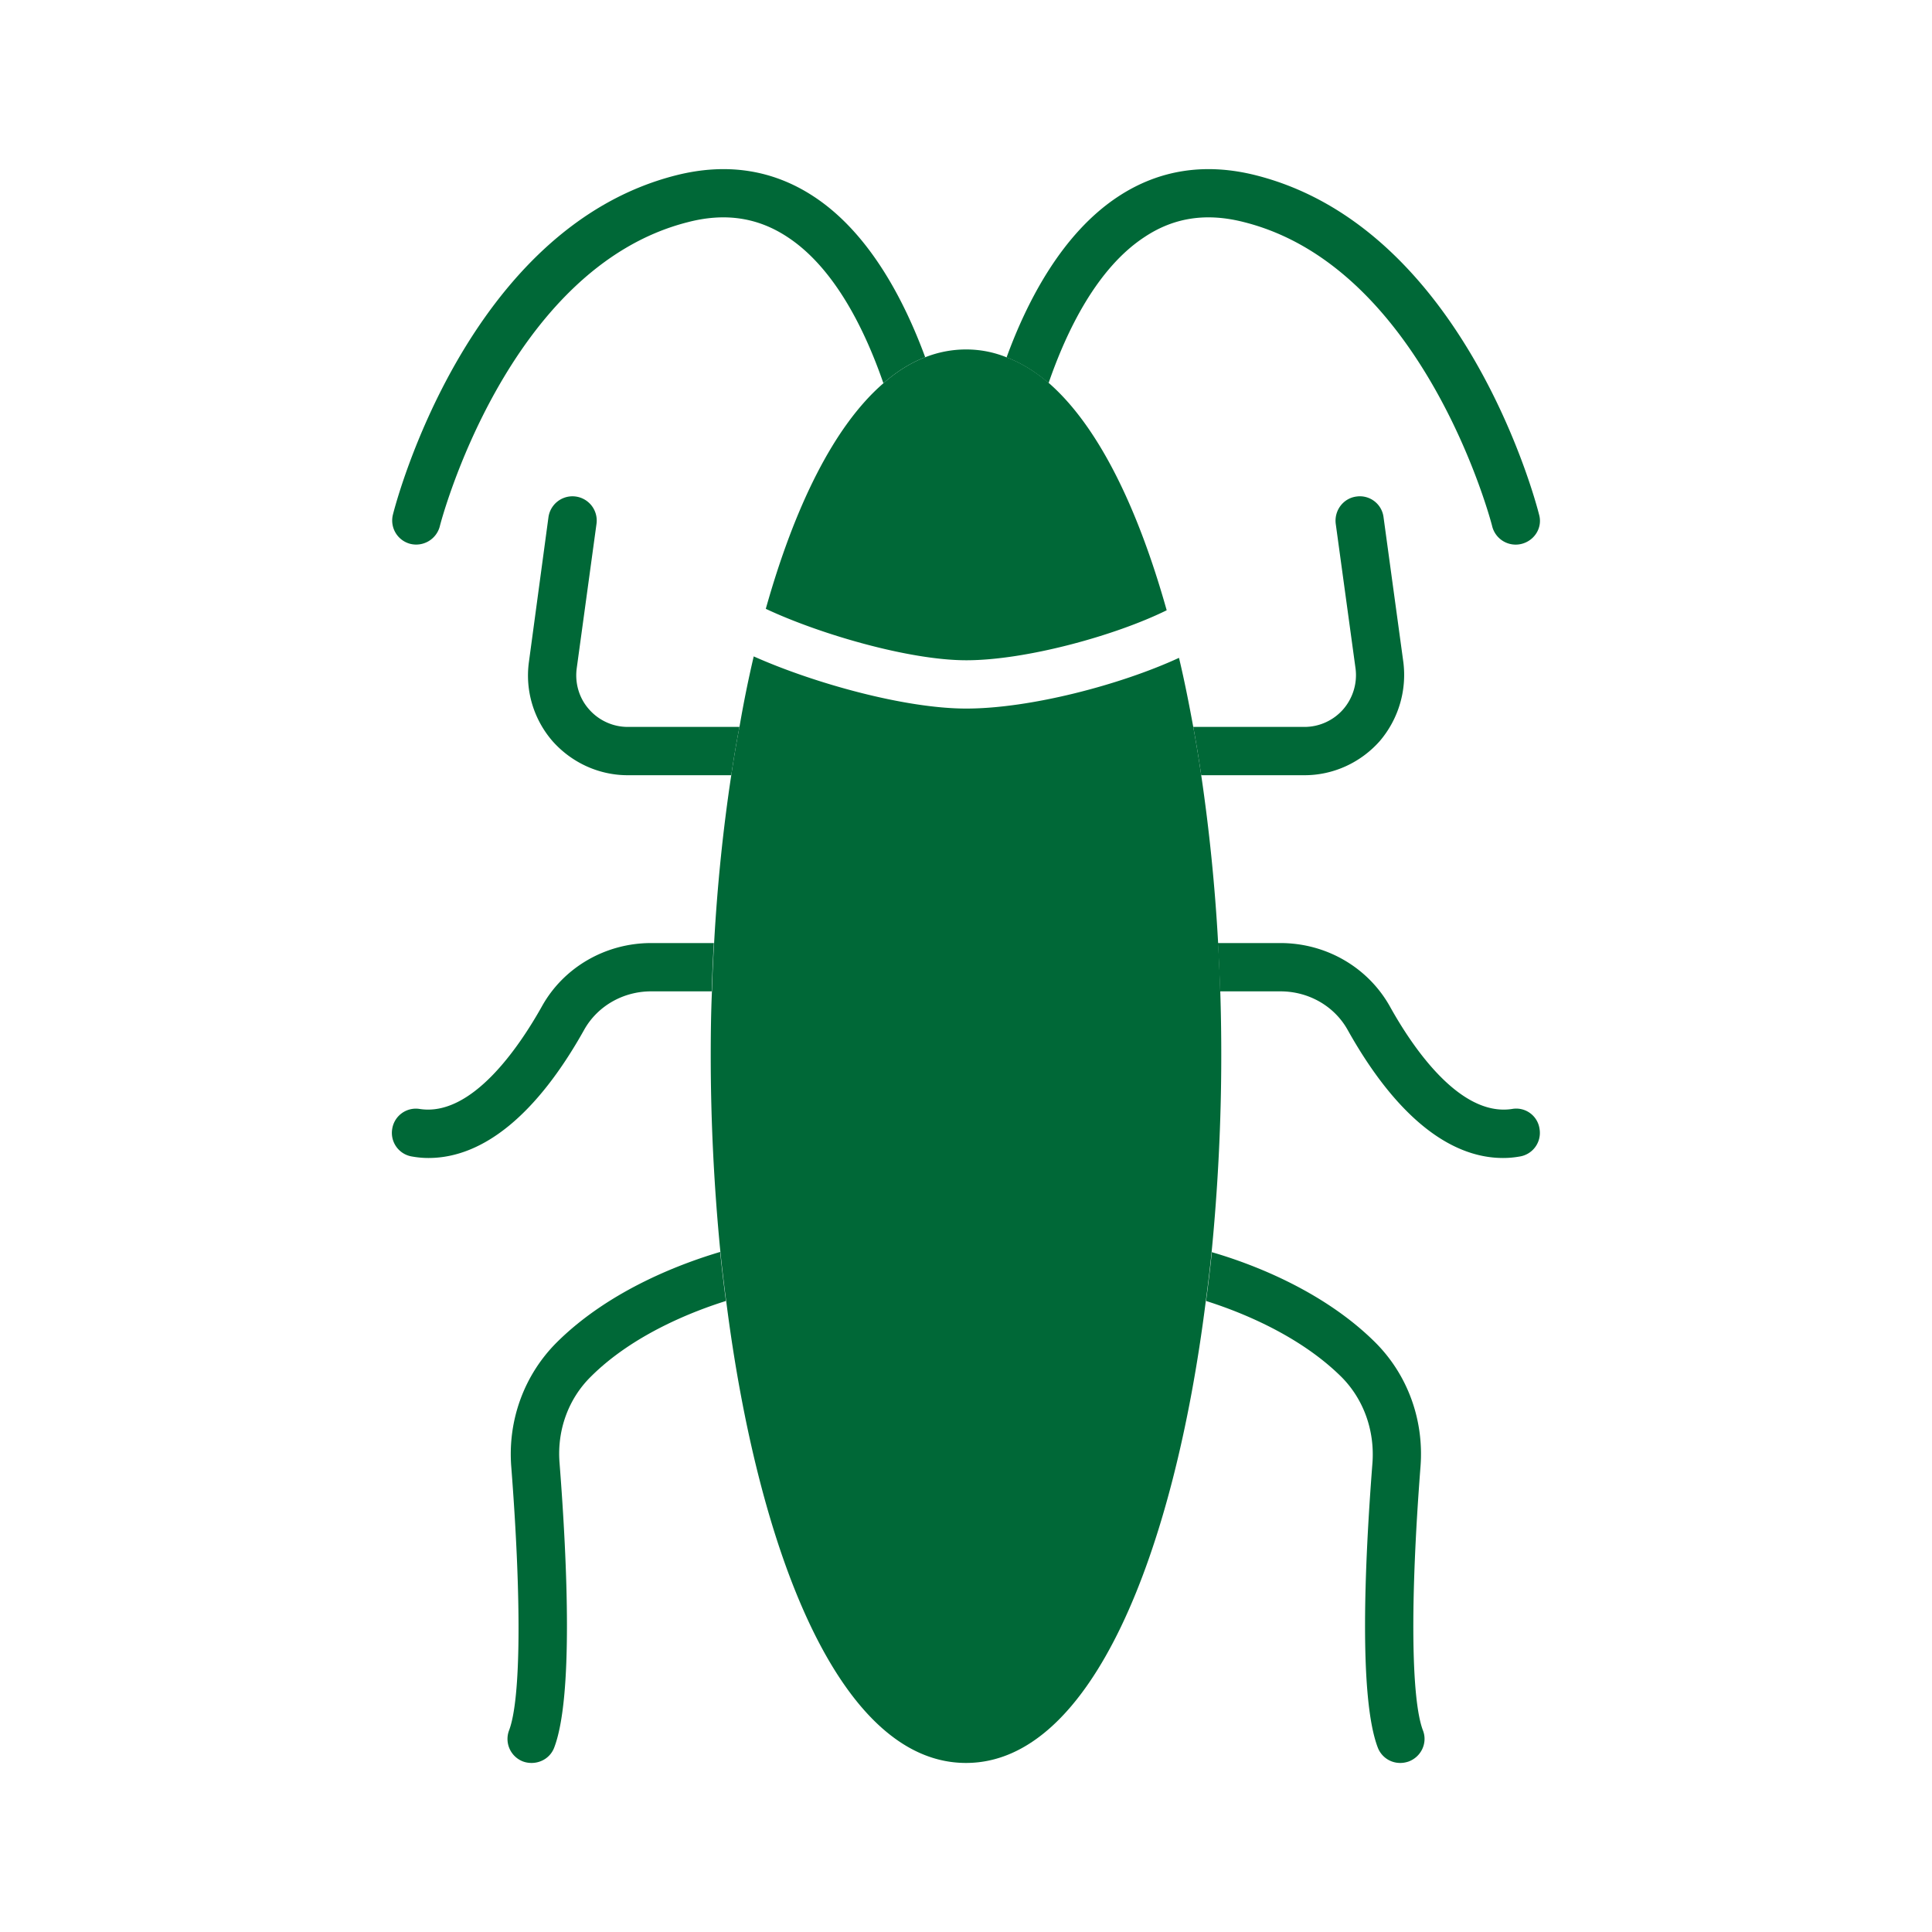
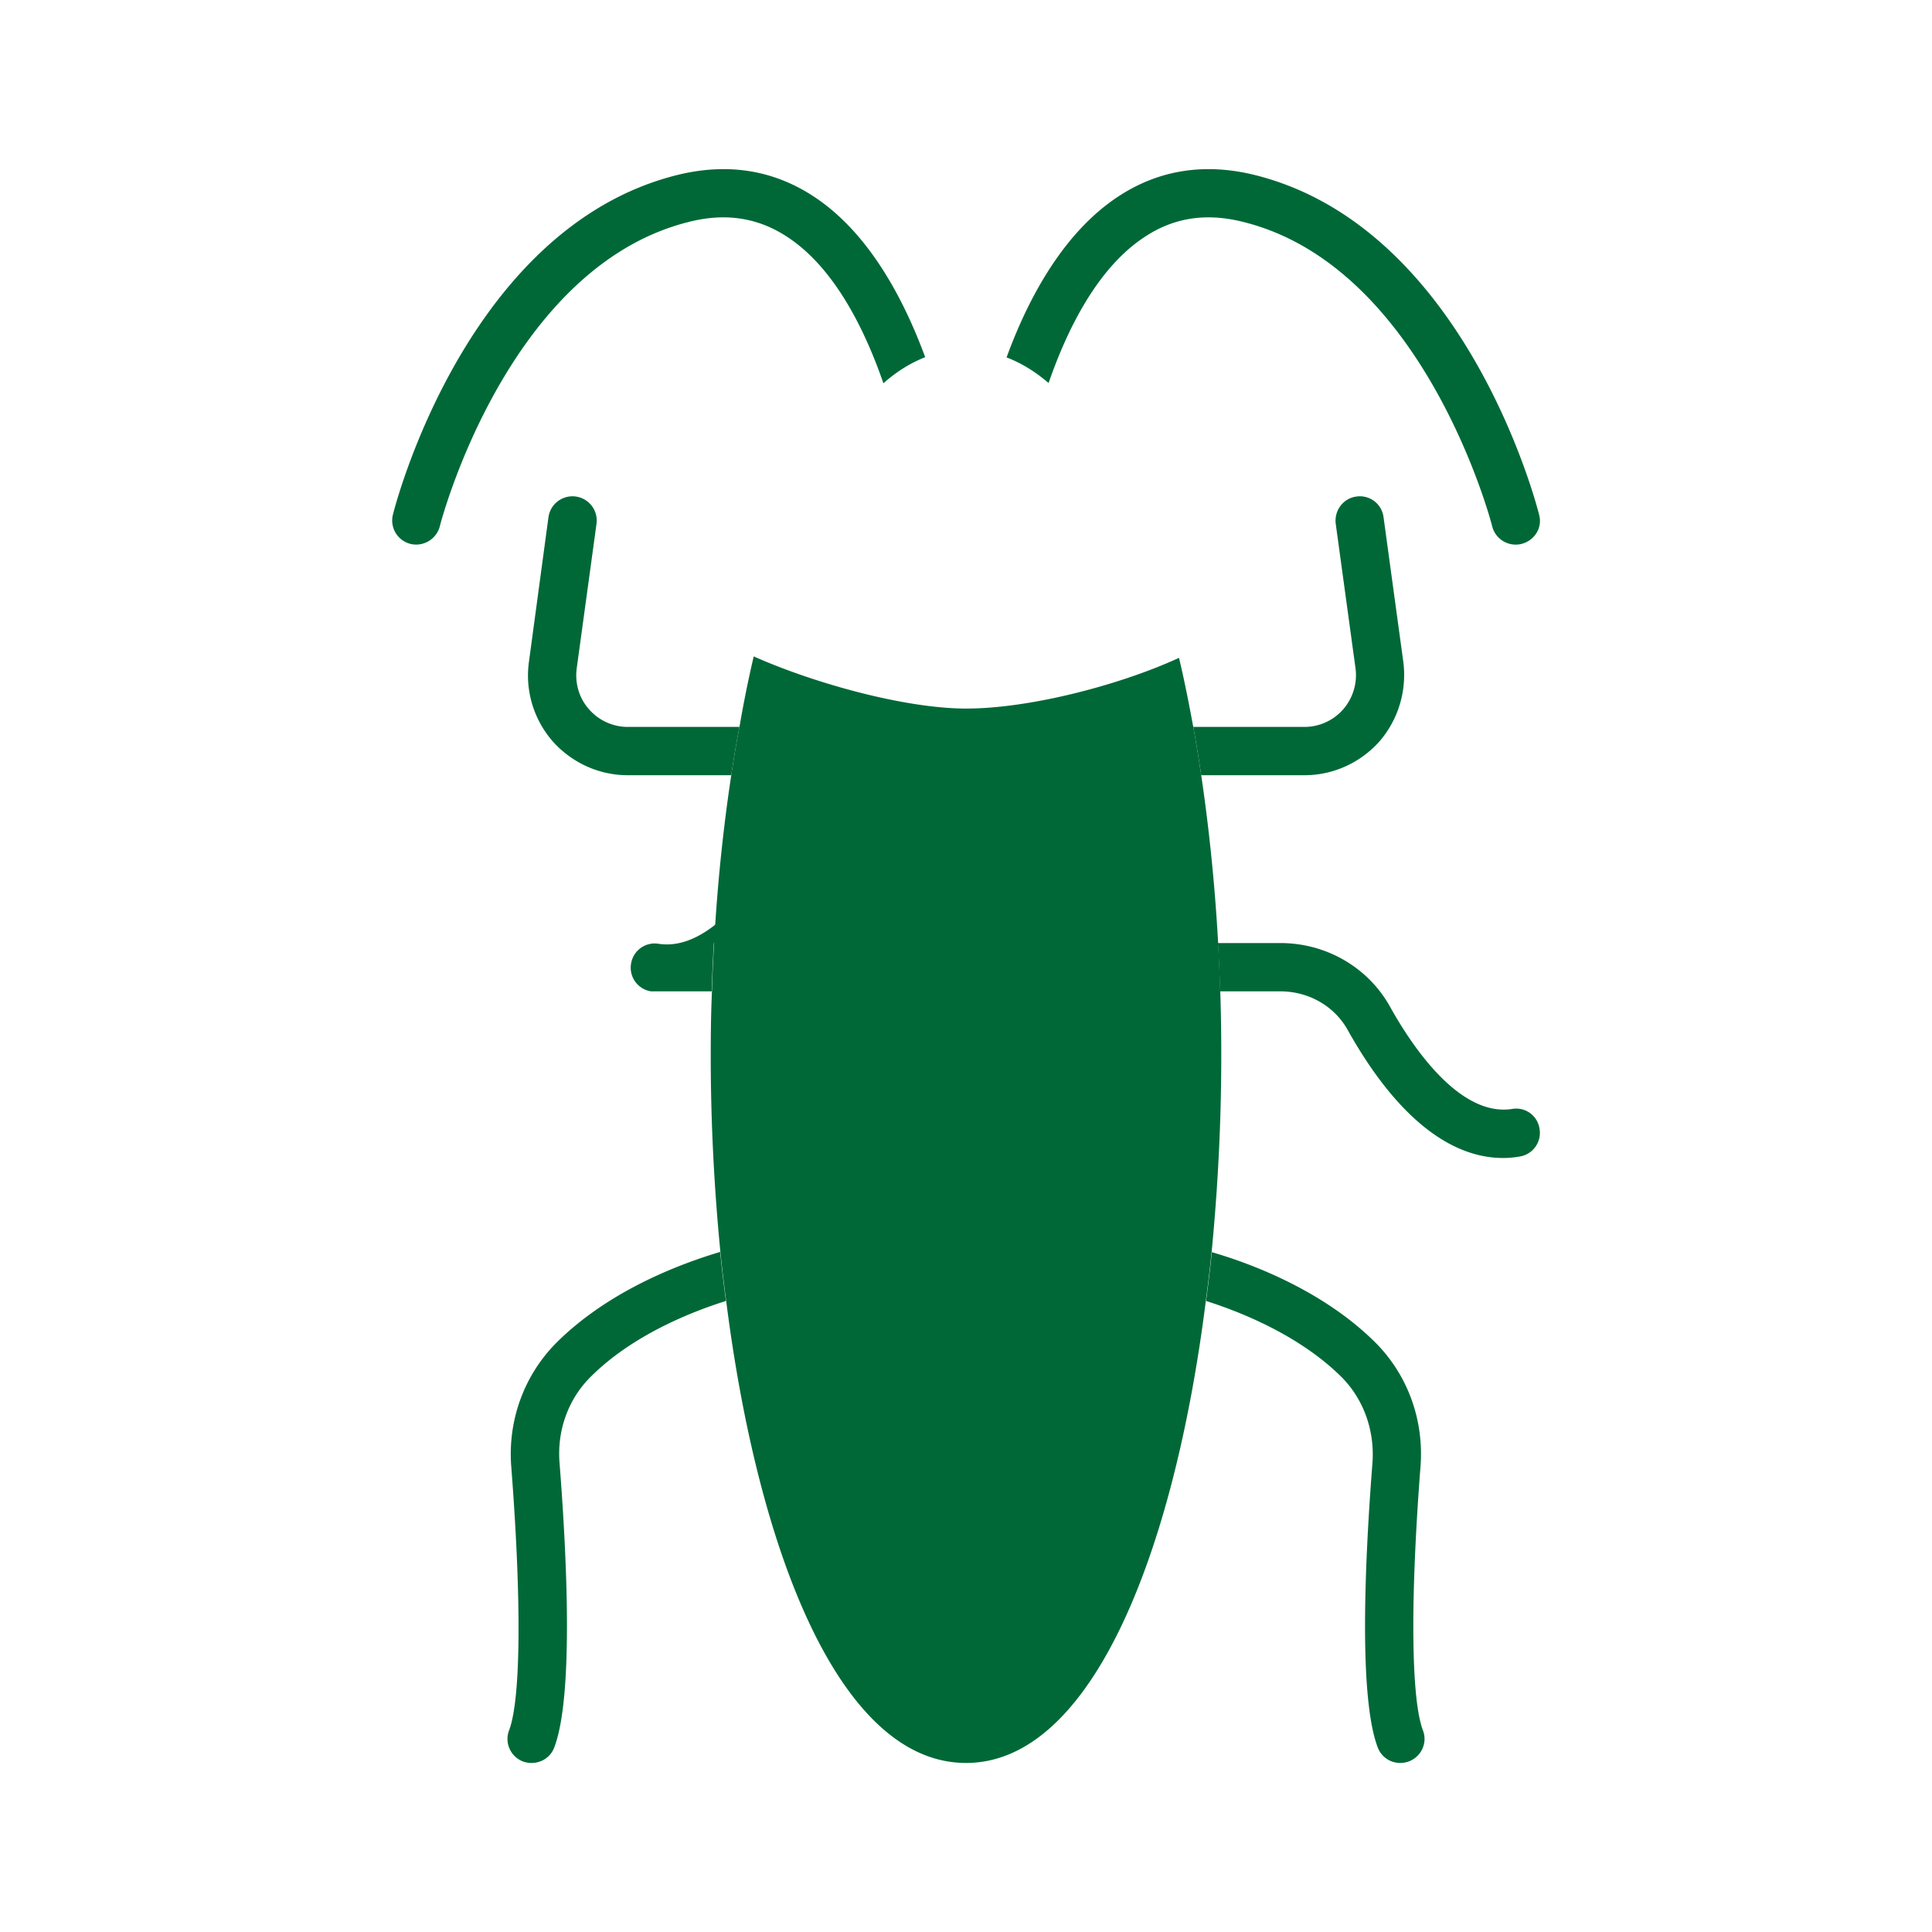
<svg xmlns="http://www.w3.org/2000/svg" width="512" height="512" x="0" y="0" viewBox="0 0 80 80" style="enable-background:new 0 0 512 512" xml:space="preserve" class="">
  <g>
-     <path d="M48.31 25.27c-2.13 1.05-5.83 2.07-8.3 2.07-2.37 0-6.09-1.09-8.3-2.13 1.18-4.2 2.81-7.56 4.87-9.34.54-.48 1.12-.84 1.73-1.08h.01a4.6 4.6 0 0 1 1.68-.32c.59 0 1.15.11 1.69.33.61.23 1.19.59 1.74 1.06 2.06 1.8 3.69 5.18 4.88 9.41z" fill="#006837" opacity="1" data-original="#000000" class="" />
    <path d="M50.57 43.74c0 2.71-.14 5.45-.4 8.11-.07.68-.15 1.35-.24 2.02C48.62 64.28 45.21 73 40 73c-5.22 0-8.61-8.72-9.93-19.13-.09-.67-.17-1.35-.24-2.03-.26-2.66-.4-5.4-.4-8.1 0-.89.01-1.79.05-2.69.02-.67.05-1.34.09-2 .13-2.37.37-4.71.71-6.95.1-.68.21-1.34.34-2 .17-1 .37-1.98.59-2.92 2.49 1.11 6.26 2.16 8.8 2.16 2.64 0 6.38-.98 8.81-2.1.22.92.41 1.88.59 2.86.12.65.23 1.32.33 2 .33 2.24.57 4.58.7 6.95a80.433 80.433 0 0 1 .13 4.69zM63.01 22.52a1.003 1.003 0 0 1-1.22-.72c-.02-.11-2.79-10.71-10.27-12.6-1.55-.4-2.9-.2-4.12.61-1.99 1.3-3.24 3.91-3.98 6.05-.55-.47-1.13-.83-1.74-1.06.86-2.36 2.31-5.14 4.62-6.66 1.7-1.12 3.62-1.41 5.71-.88 8.63 2.19 11.6 13.56 11.72 14.05.15.53-.18 1.07-.72 1.21zM38.31 14.79c-.61.24-1.19.6-1.73 1.08-.74-2.14-1.99-4.76-3.98-6.06-1.23-.81-2.59-1.01-4.12-.61-7.49 1.9-10.25 12.49-10.27 12.6a1.012 1.012 0 0 1-1.22.72.998.998 0 0 1-.72-1.21c.12-.49 3.09-11.86 11.72-14.05 2.09-.53 4.01-.24 5.71.88 2.3 1.51 3.74 4.29 4.61 6.65z" fill="#006837" opacity="1" data-original="#000000" class="" />
-     <path d="M57.13 30.69c-.79.89-1.92 1.41-3.11 1.41h-4.28c-.1-.68-.21-1.35-.33-2h4.61c.61 0 1.2-.27 1.6-.73s.59-1.08.51-1.69l-.82-5.99c-.07-.55.31-1.06.86-1.13a.988.988 0 0 1 1.12.86l.82 6a4.22 4.22 0 0 1-.98 3.27zM63.75 46.75a.99.99 0 0 1-.83 1.14c-.23.04-.45.06-.68.06-2.27 0-4.49-1.82-6.44-5.31-.55-.98-1.61-1.59-2.78-1.59h-2.5a65.4 65.4 0 0 0-.09-2h2.59c1.89 0 3.62 1 4.53 2.62.96 1.73 2.91 4.58 5.06 4.25a.975.975 0 0 1 1.14.83zM58.33 72.94c-.12.04-.23.06-.35.06a.99.99 0 0 1-.93-.64c-.78-2.05-.55-7.54-.22-11.78.1-1.35-.37-2.65-1.29-3.57-1.76-1.74-4.21-2.7-5.6-3.14.09-.67.17-1.34.24-2.02 1.49.43 4.55 1.53 6.77 3.74 1.34 1.34 2.02 3.21 1.87 5.14-.43 5.55-.39 9.63.1 10.92.2.51-.06 1.09-.59 1.29zM30.62 30.1c-.13.66-.24 1.32-.34 2h-4.29c-1.19 0-2.32-.52-3.11-1.41-.78-.9-1.14-2.09-.98-3.27l.81-6a1.004 1.004 0 0 1 1.99.27l-.82 5.99c-.08.61.1 1.23.51 1.69.4.46.99.73 1.6.73zM29.56 39.05a65.4 65.4 0 0 0-.09 2h-2.51c-1.16 0-2.22.61-2.77 1.59-1.95 3.49-4.17 5.31-6.45 5.31-.22 0-.44-.02-.67-.06a.99.99 0 0 1-.83-1.14.99.99 0 0 1 1.14-.83c2.14.33 4.09-2.52 5.06-4.25.9-1.62 2.64-2.62 4.52-2.62zM24.46 57.01c-.93.92-1.4 2.22-1.29 3.57.33 4.24.56 9.73-.22 11.78-.15.4-.53.64-.94.64-.12 0-.24-.02-.35-.06a.998.998 0 0 1-.58-1.29c.49-1.29.52-5.37.09-10.92-.15-1.93.54-3.8 1.88-5.14 2.23-2.22 5.29-3.31 6.77-3.75.07.68.15 1.36.24 2.03-1.37.43-3.85 1.39-5.6 3.14z" fill="#006837" opacity="1" data-original="#000000" class="" />
+     <path d="M57.13 30.69c-.79.89-1.92 1.41-3.11 1.41h-4.28c-.1-.68-.21-1.35-.33-2h4.61c.61 0 1.2-.27 1.6-.73s.59-1.08.51-1.69l-.82-5.99c-.07-.55.31-1.06.86-1.13a.988.988 0 0 1 1.12.86l.82 6a4.22 4.22 0 0 1-.98 3.27zM63.75 46.75a.99.99 0 0 1-.83 1.14c-.23.04-.45.06-.68.06-2.27 0-4.49-1.82-6.44-5.31-.55-.98-1.61-1.59-2.78-1.59h-2.5a65.4 65.4 0 0 0-.09-2h2.59c1.89 0 3.62 1 4.53 2.62.96 1.73 2.91 4.58 5.06 4.25a.975.975 0 0 1 1.14.83zM58.33 72.94c-.12.04-.23.06-.35.06a.99.99 0 0 1-.93-.64c-.78-2.05-.55-7.54-.22-11.78.1-1.35-.37-2.65-1.29-3.57-1.76-1.74-4.21-2.7-5.6-3.14.09-.67.17-1.34.24-2.02 1.49.43 4.55 1.53 6.77 3.74 1.34 1.34 2.02 3.21 1.87 5.14-.43 5.55-.39 9.63.1 10.92.2.51-.06 1.09-.59 1.29zM30.62 30.1c-.13.66-.24 1.32-.34 2h-4.29c-1.19 0-2.32-.52-3.11-1.41-.78-.9-1.14-2.09-.98-3.27l.81-6a1.004 1.004 0 0 1 1.99.27l-.82 5.99c-.08.61.1 1.23.51 1.69.4.46.99.73 1.6.73zM29.56 39.05a65.4 65.4 0 0 0-.09 2h-2.51a.99.99 0 0 1-.83-1.14.99.99 0 0 1 1.14-.83c2.14.33 4.09-2.52 5.06-4.25.9-1.62 2.64-2.62 4.52-2.62zM24.46 57.01c-.93.92-1.4 2.22-1.29 3.57.33 4.24.56 9.73-.22 11.78-.15.4-.53.64-.94.64-.12 0-.24-.02-.35-.06a.998.998 0 0 1-.58-1.29c.49-1.29.52-5.37.09-10.92-.15-1.93.54-3.8 1.88-5.14 2.23-2.22 5.29-3.31 6.77-3.75.07.68.15 1.36.24 2.03-1.37.43-3.85 1.39-5.6 3.14z" fill="#006837" opacity="1" data-original="#000000" class="" />
  </g>
</svg>